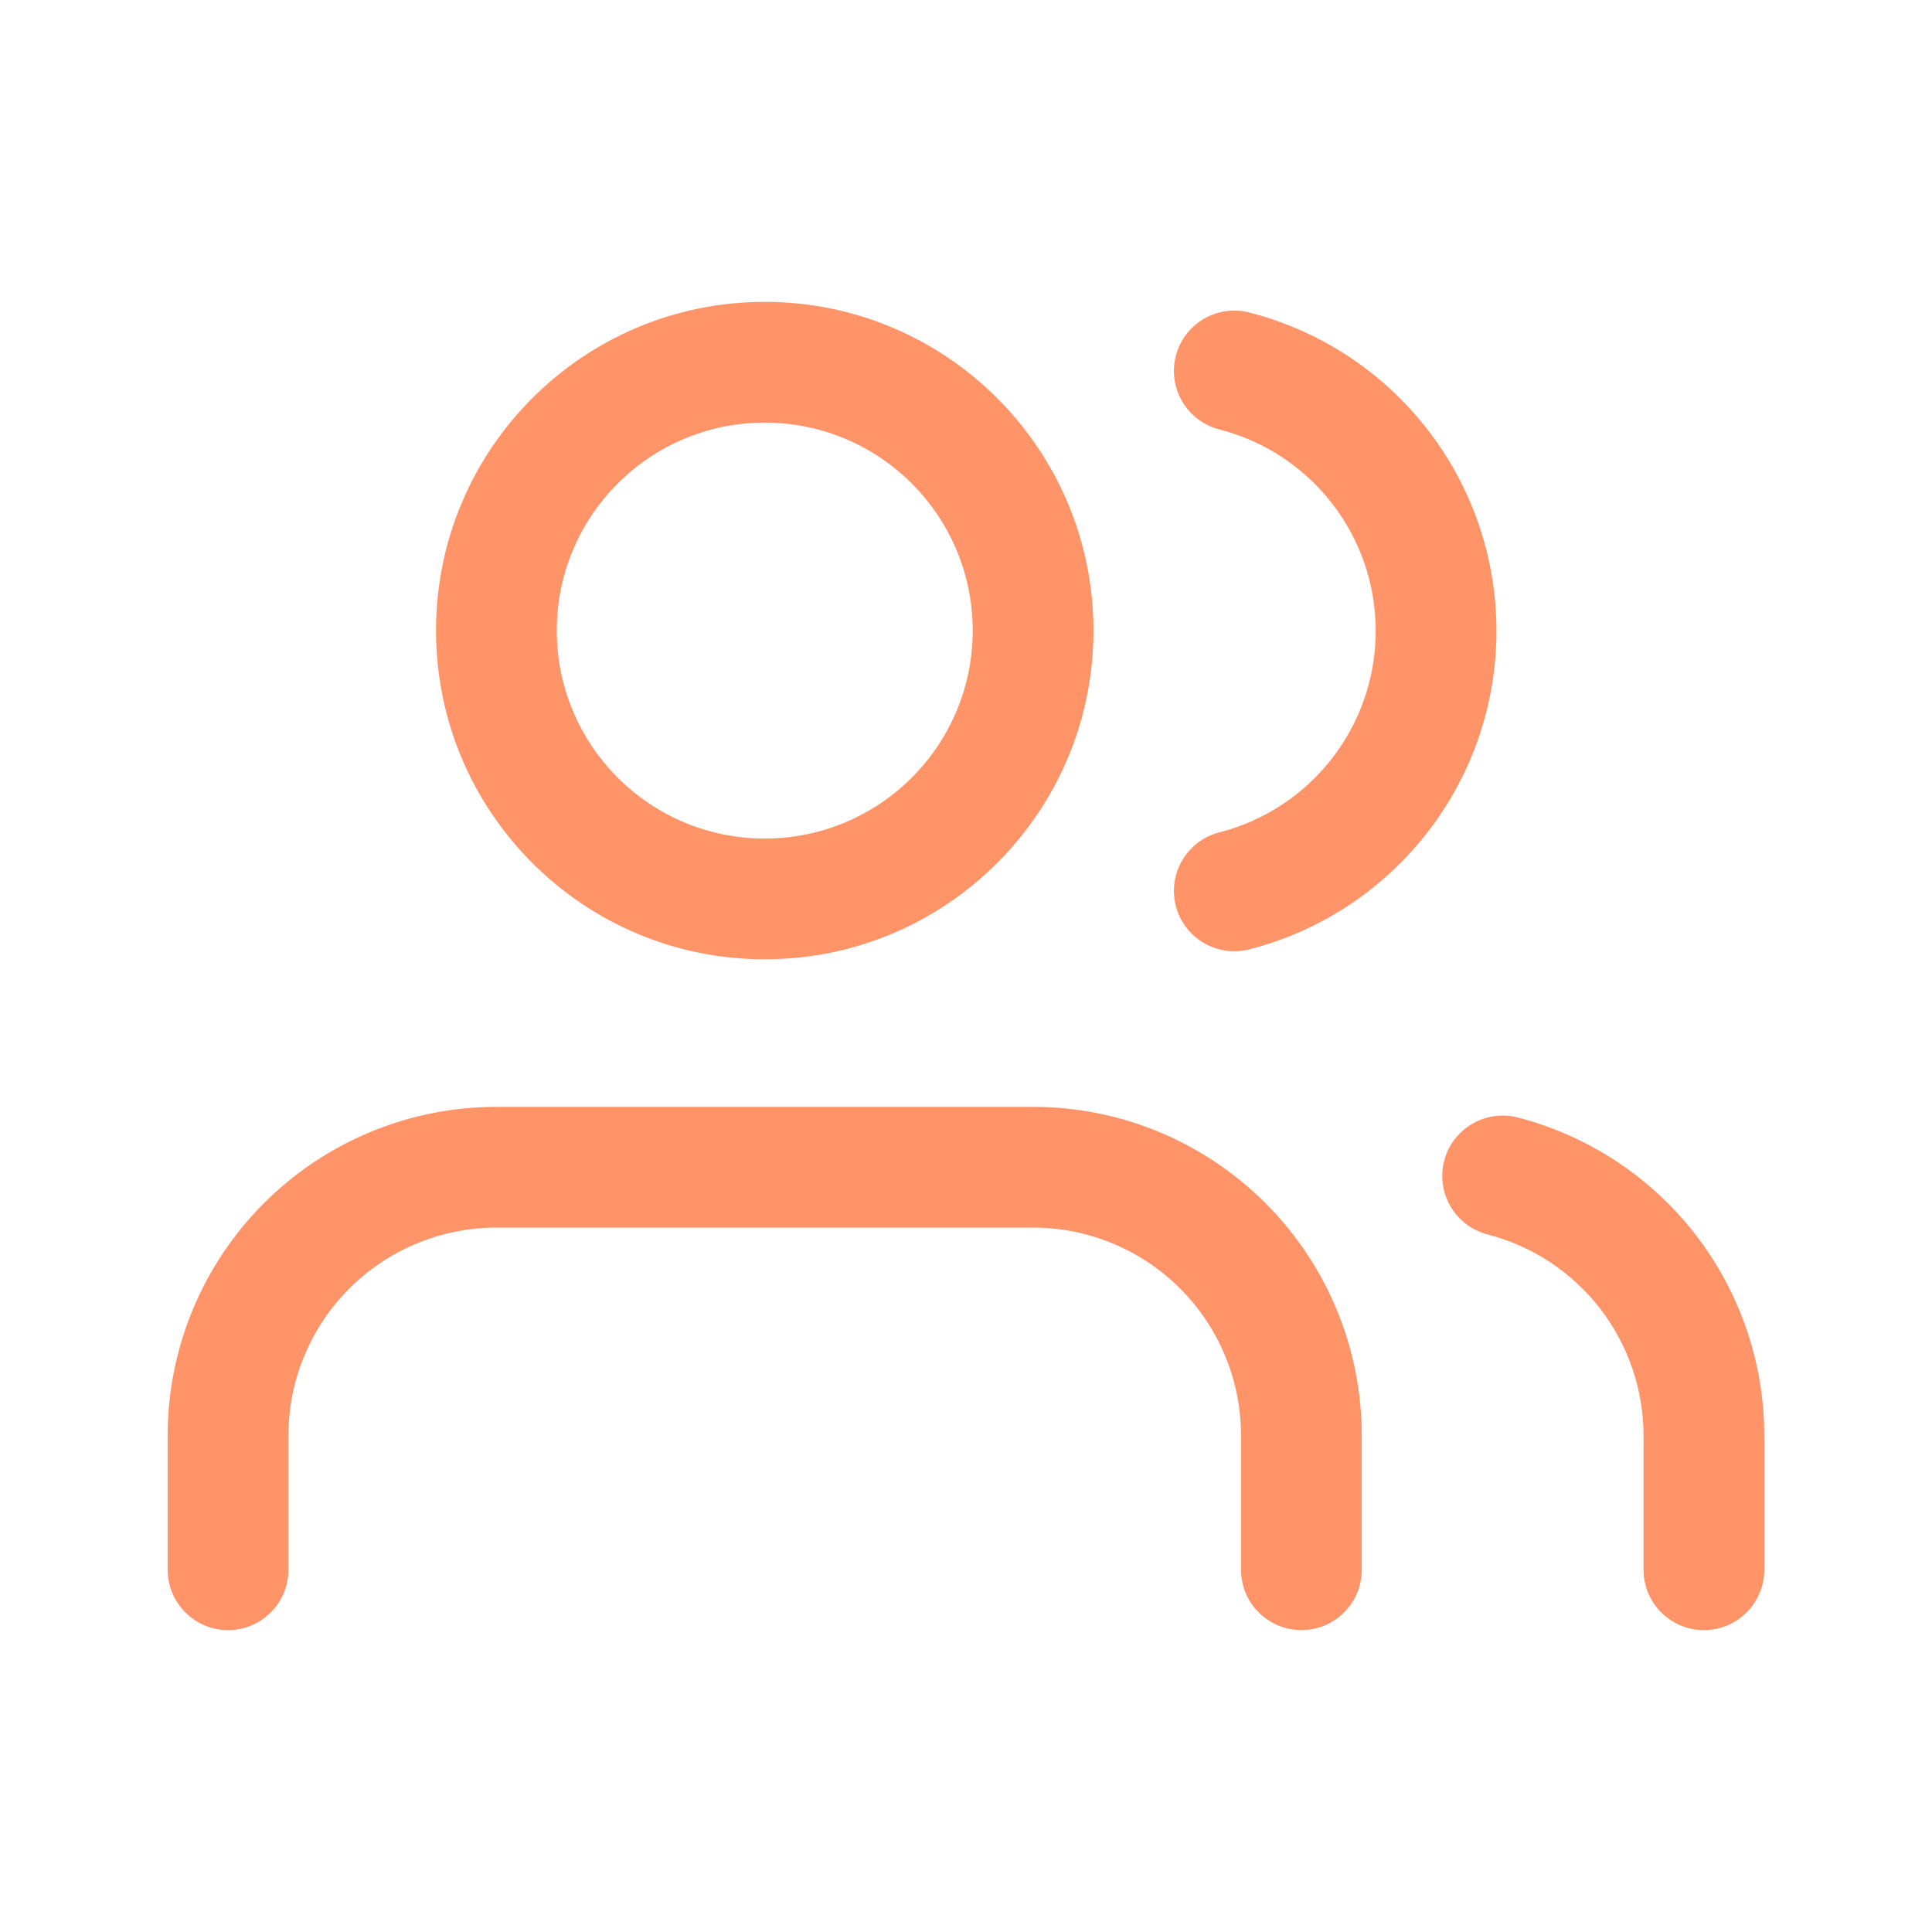
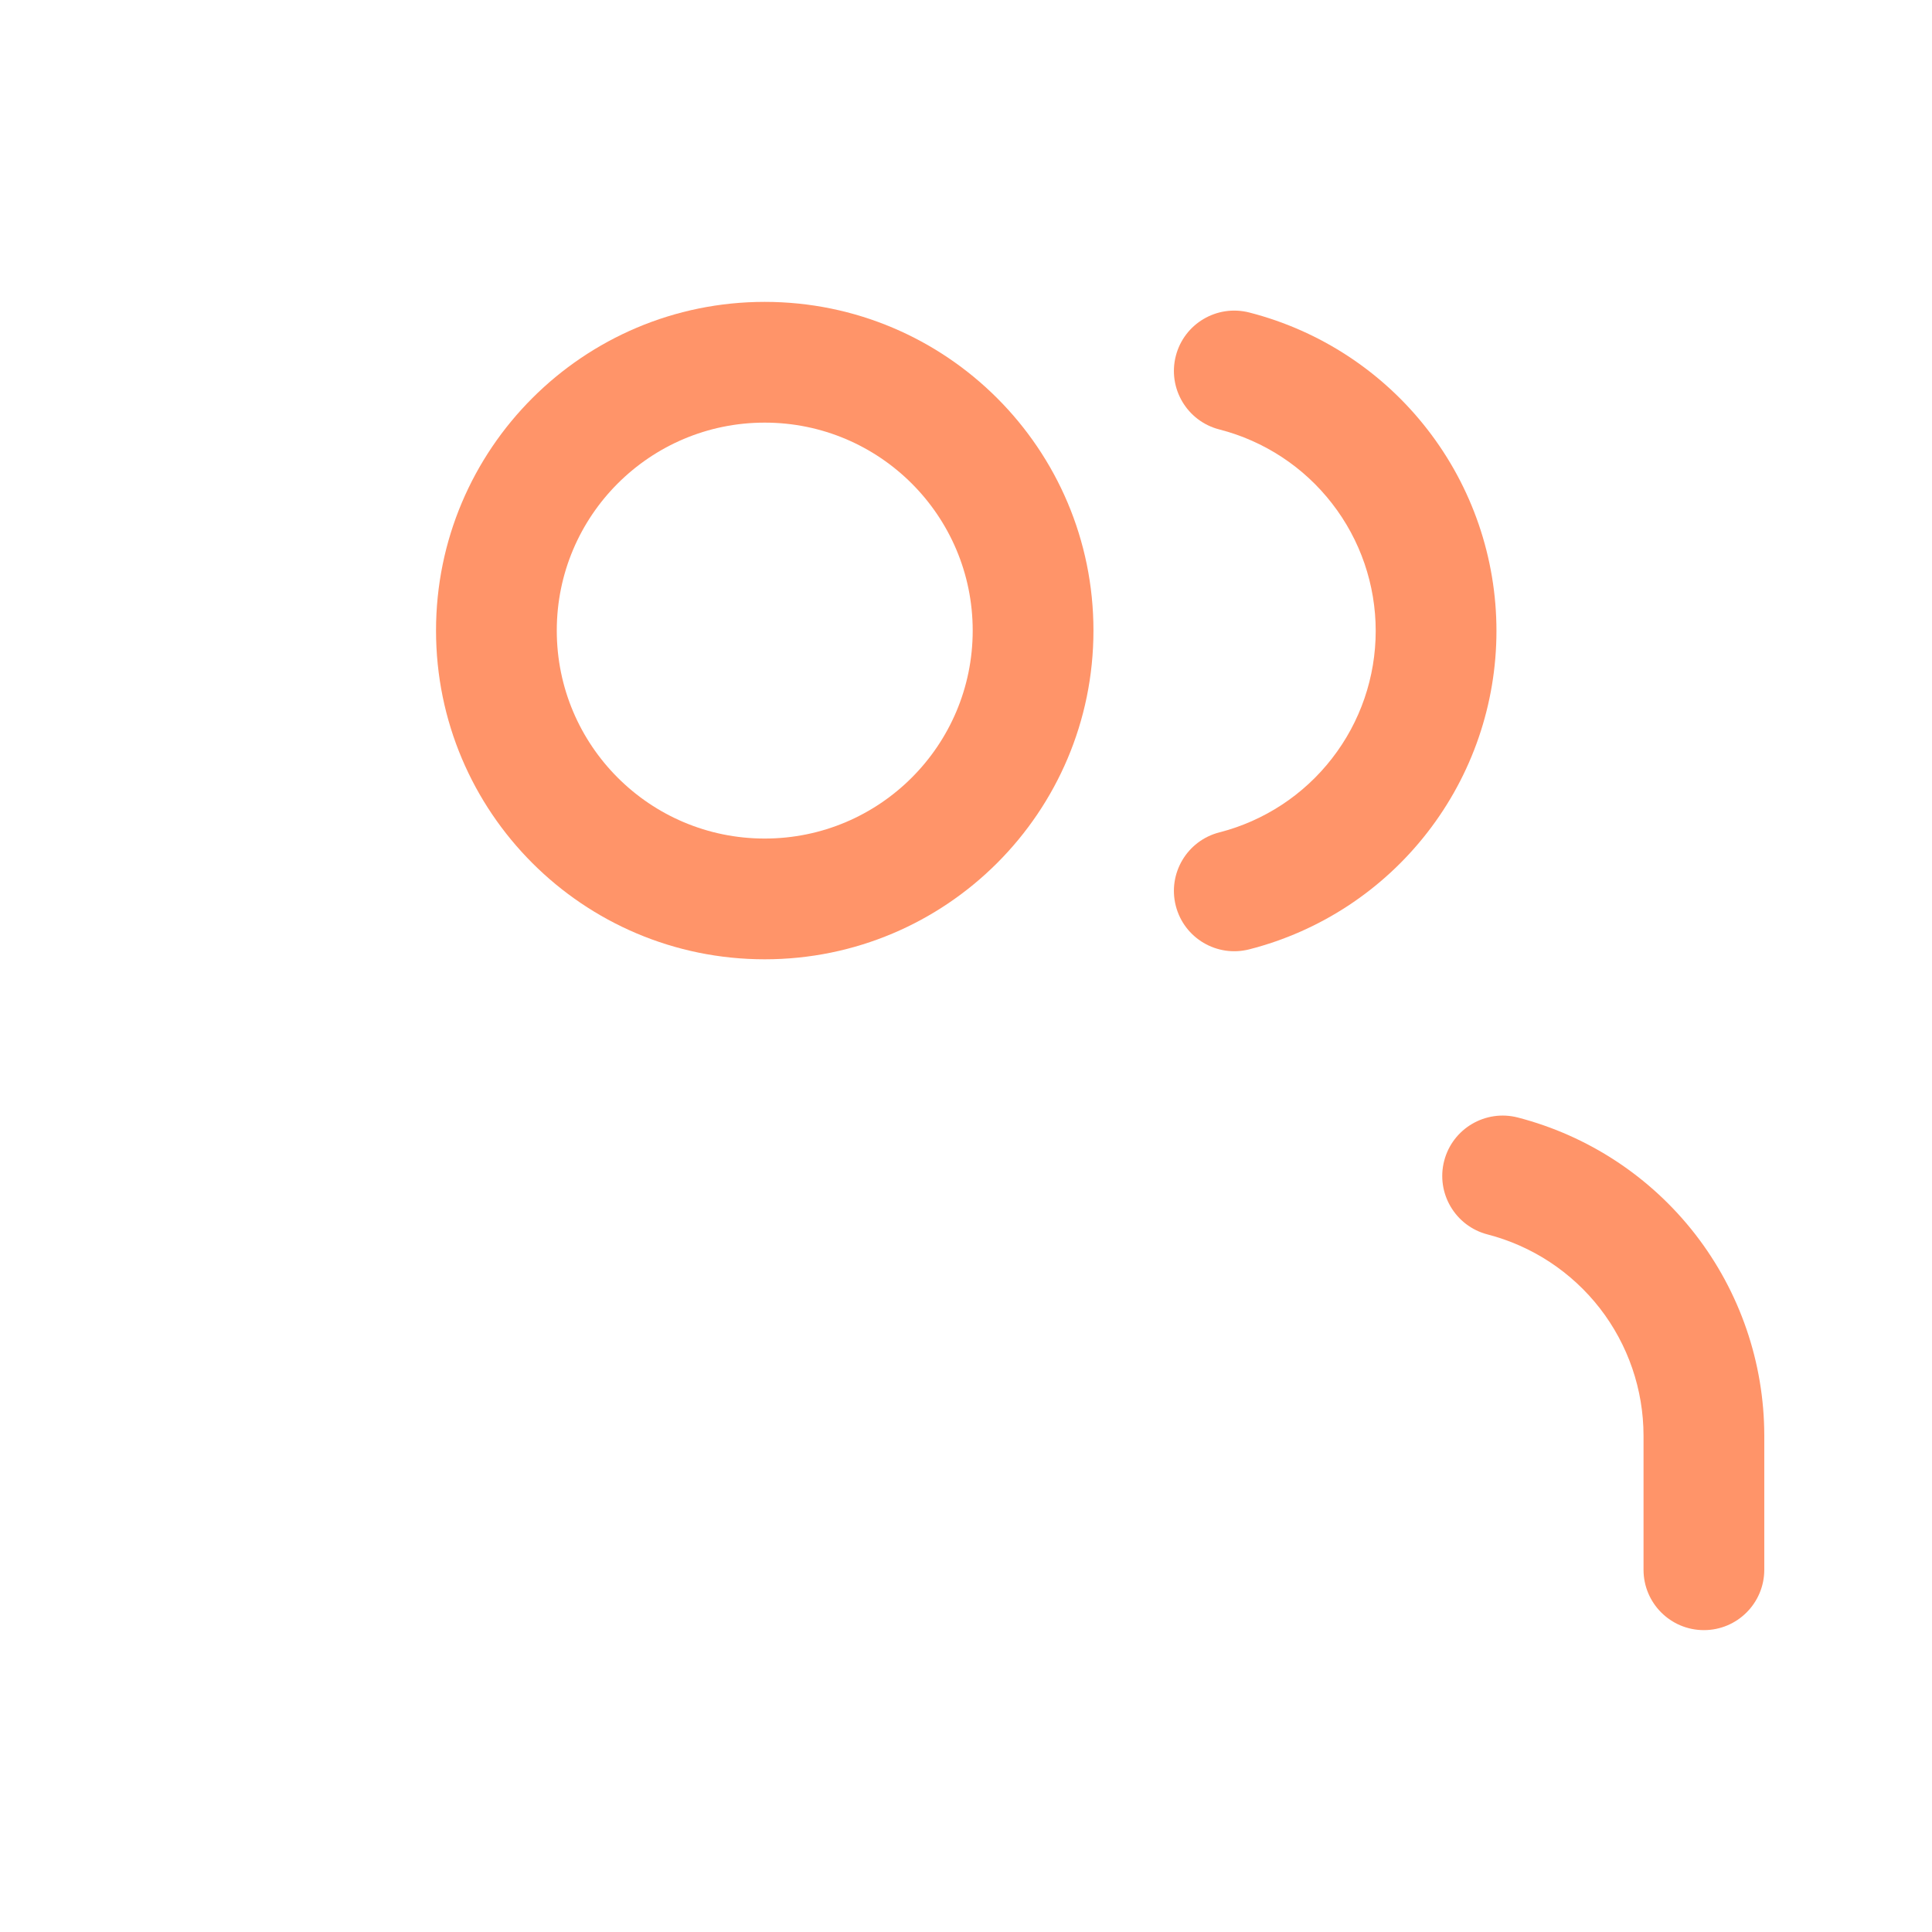
<svg xmlns="http://www.w3.org/2000/svg" width="32" height="32" viewBox="0 0 32 32" fill="none">
  <path fill-rule="evenodd" clip-rule="evenodd" d="M12.666 5C9.659 5 7.222 7.438 7.222 10.444C7.222 13.451 9.659 15.889 12.666 15.889C15.673 15.889 18.111 13.451 18.111 10.444C18.111 7.438 15.673 5 12.666 5ZM9.222 10.444C9.222 8.542 10.764 7 12.666 7C14.568 7 16.111 8.542 16.111 10.444C16.111 12.347 14.568 13.889 12.666 13.889C10.764 13.889 9.222 12.347 9.222 10.444Z" fill="#FF9469" />
-   <path d="M8.222 18.333C6.778 18.333 5.393 18.907 4.372 19.928C3.351 20.949 2.777 22.334 2.777 23.778V26C2.777 26.552 3.225 27 3.777 27C4.33 27 4.777 26.552 4.777 26V23.778C4.777 22.864 5.14 21.988 5.786 21.342C6.432 20.696 7.308 20.333 8.222 20.333H17.111C18.024 20.333 18.9 20.696 19.546 21.342C20.192 21.988 20.555 22.864 20.555 23.778V26C20.555 26.552 21.003 27 21.555 27C22.107 27 22.555 26.552 22.555 26V23.778C22.555 22.334 21.982 20.949 20.96 19.928C19.939 18.907 18.555 18.333 17.111 18.333H8.222Z" fill="#FF9469" />
  <path d="M23.92 19.228C24.058 18.693 24.604 18.372 25.138 18.509C26.306 18.811 27.341 19.492 28.08 20.445C28.819 21.399 29.221 22.571 29.222 23.777V26C29.222 26.552 28.774 27 28.222 27C27.669 27 27.222 26.552 27.222 26V23.778C27.221 23.015 26.967 22.274 26.5 21.671C26.032 21.068 25.377 20.637 24.638 20.446C24.104 20.308 23.782 19.762 23.92 19.228Z" fill="#FF9469" />
  <path d="M20.692 5.176C20.157 5.039 19.612 5.361 19.475 5.896C19.338 6.431 19.661 6.976 20.196 7.113C20.937 7.303 21.594 7.734 22.062 8.338C22.532 8.942 22.786 9.685 22.786 10.45C22.786 11.215 22.532 11.958 22.062 12.562C21.594 13.166 20.937 13.597 20.196 13.787C19.661 13.924 19.338 14.469 19.475 15.004C19.612 15.539 20.157 15.861 20.692 15.724C21.863 15.425 22.901 14.743 23.642 13.788C24.384 12.833 24.786 11.659 24.786 10.45C24.786 9.241 24.384 8.067 23.642 7.112C22.901 6.157 21.863 5.476 20.692 5.176Z" fill="#FF9469" />
</svg>